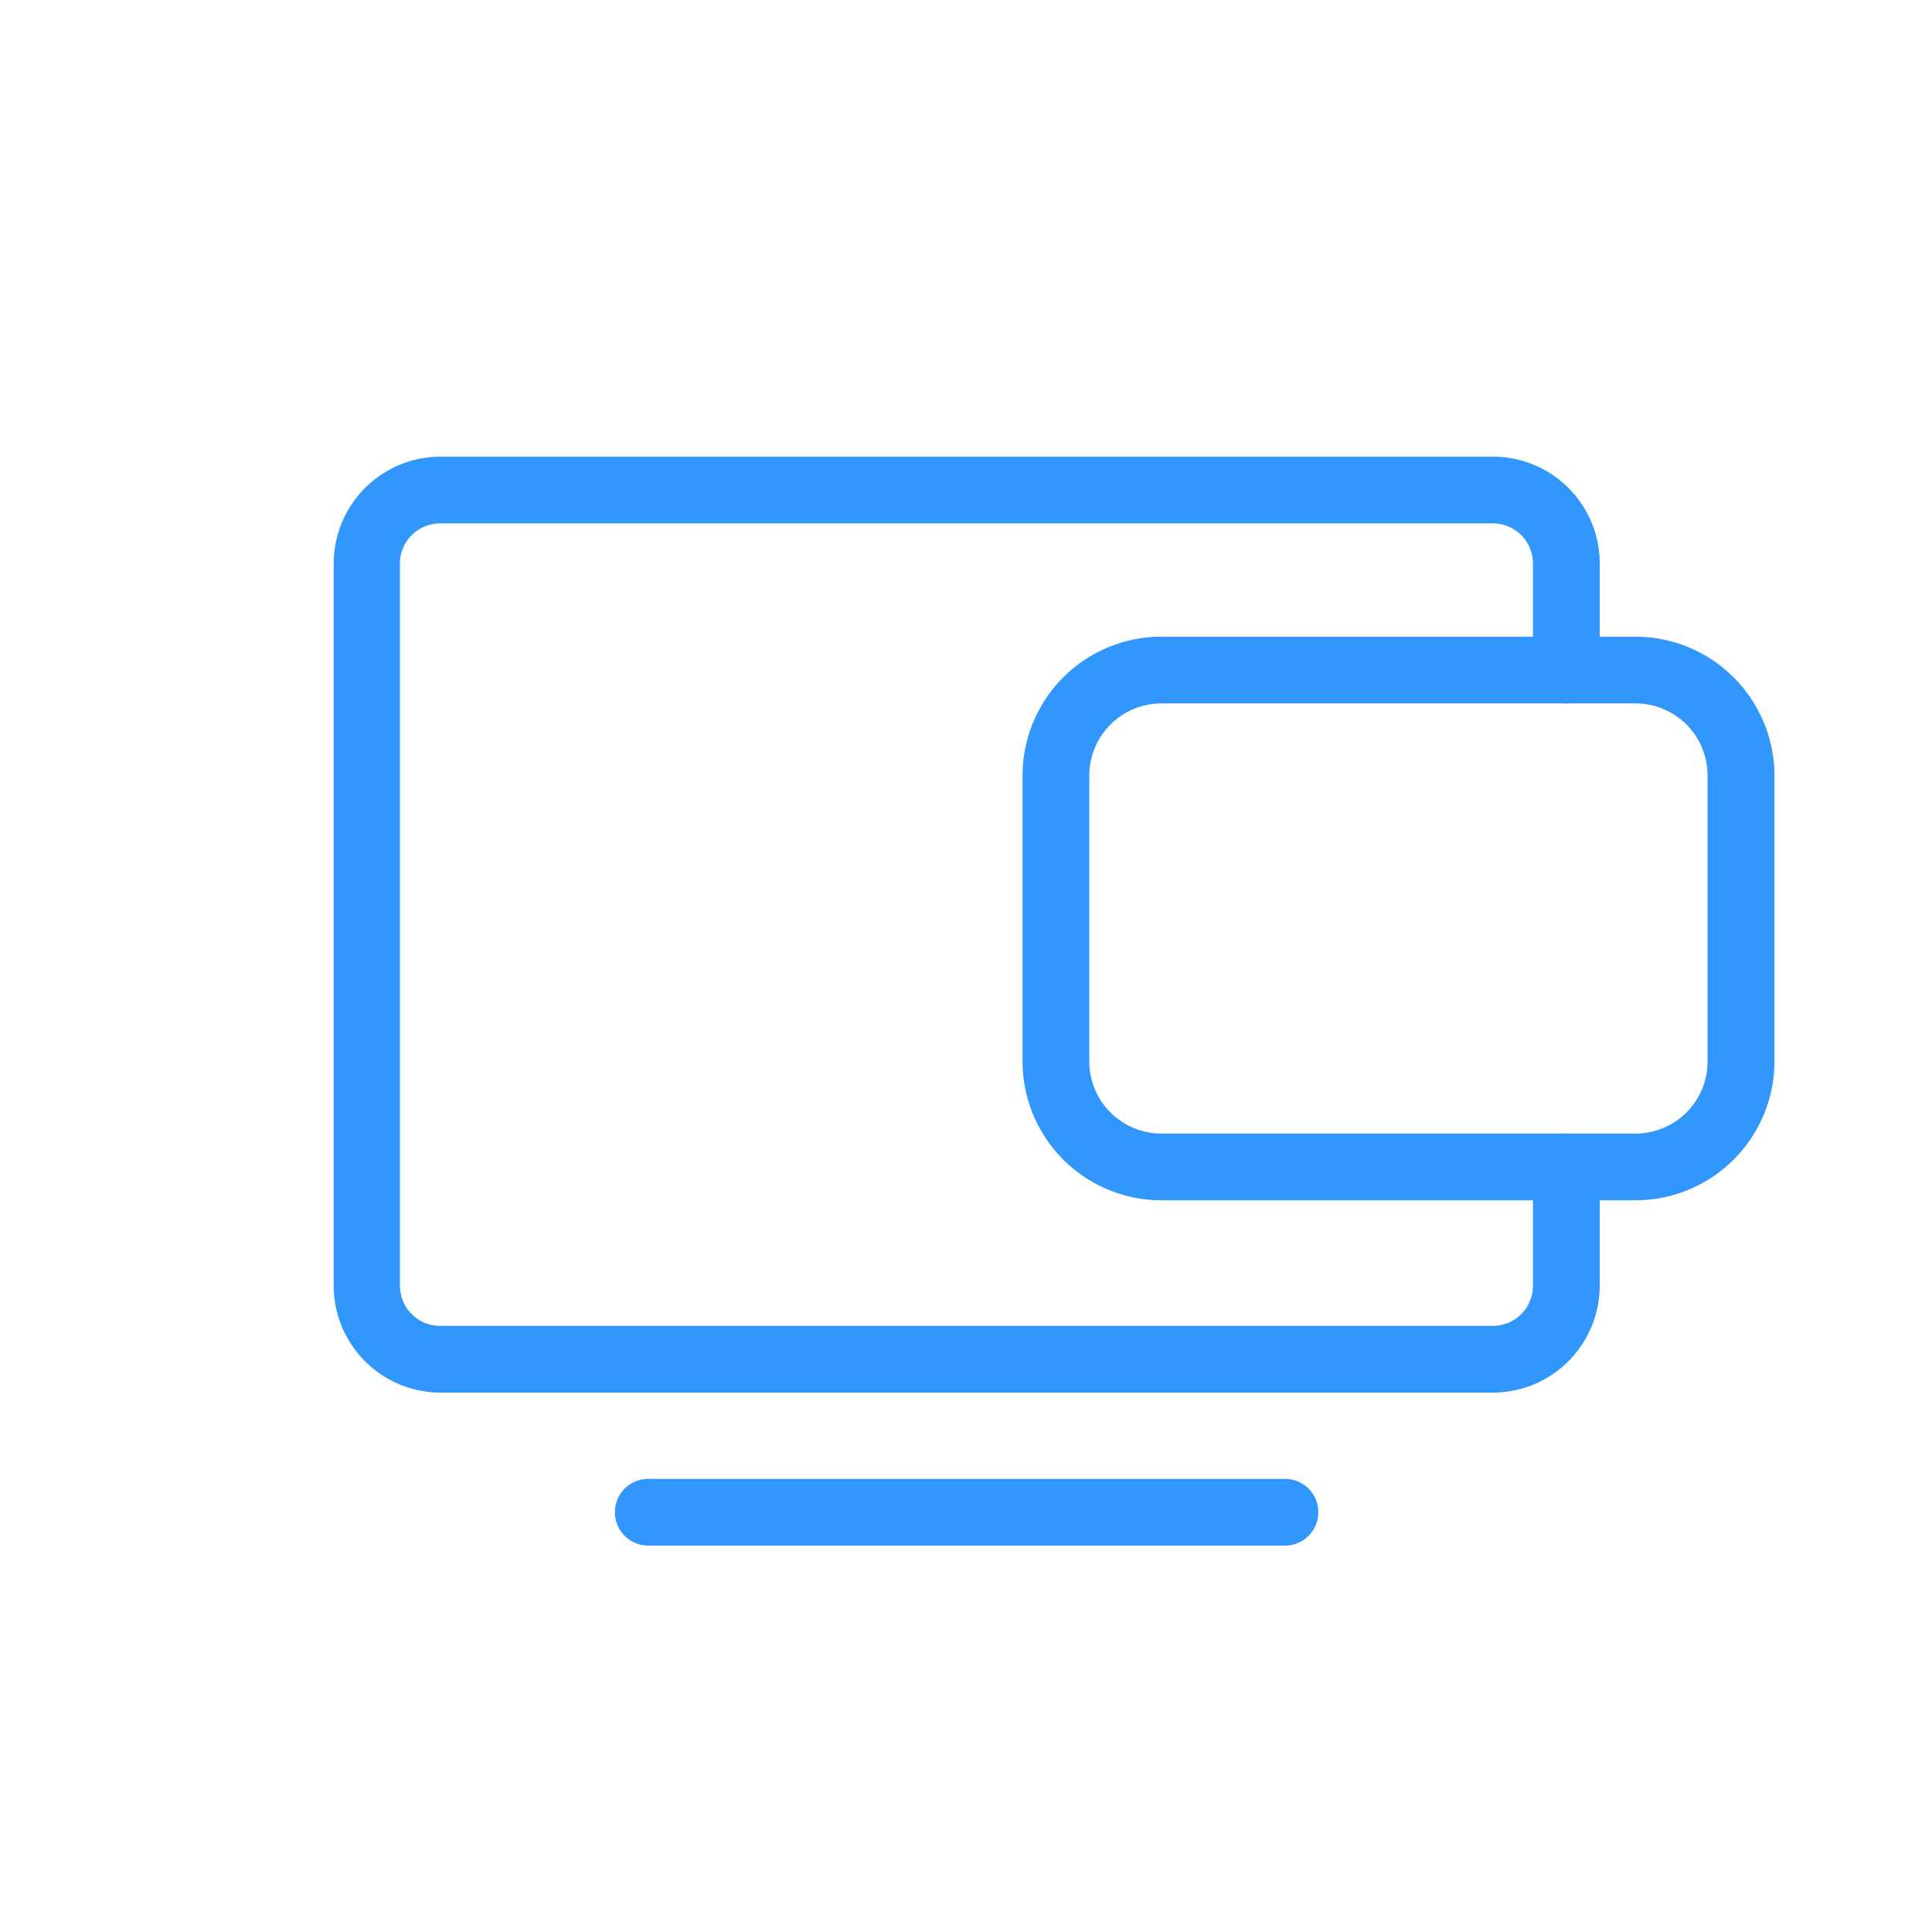
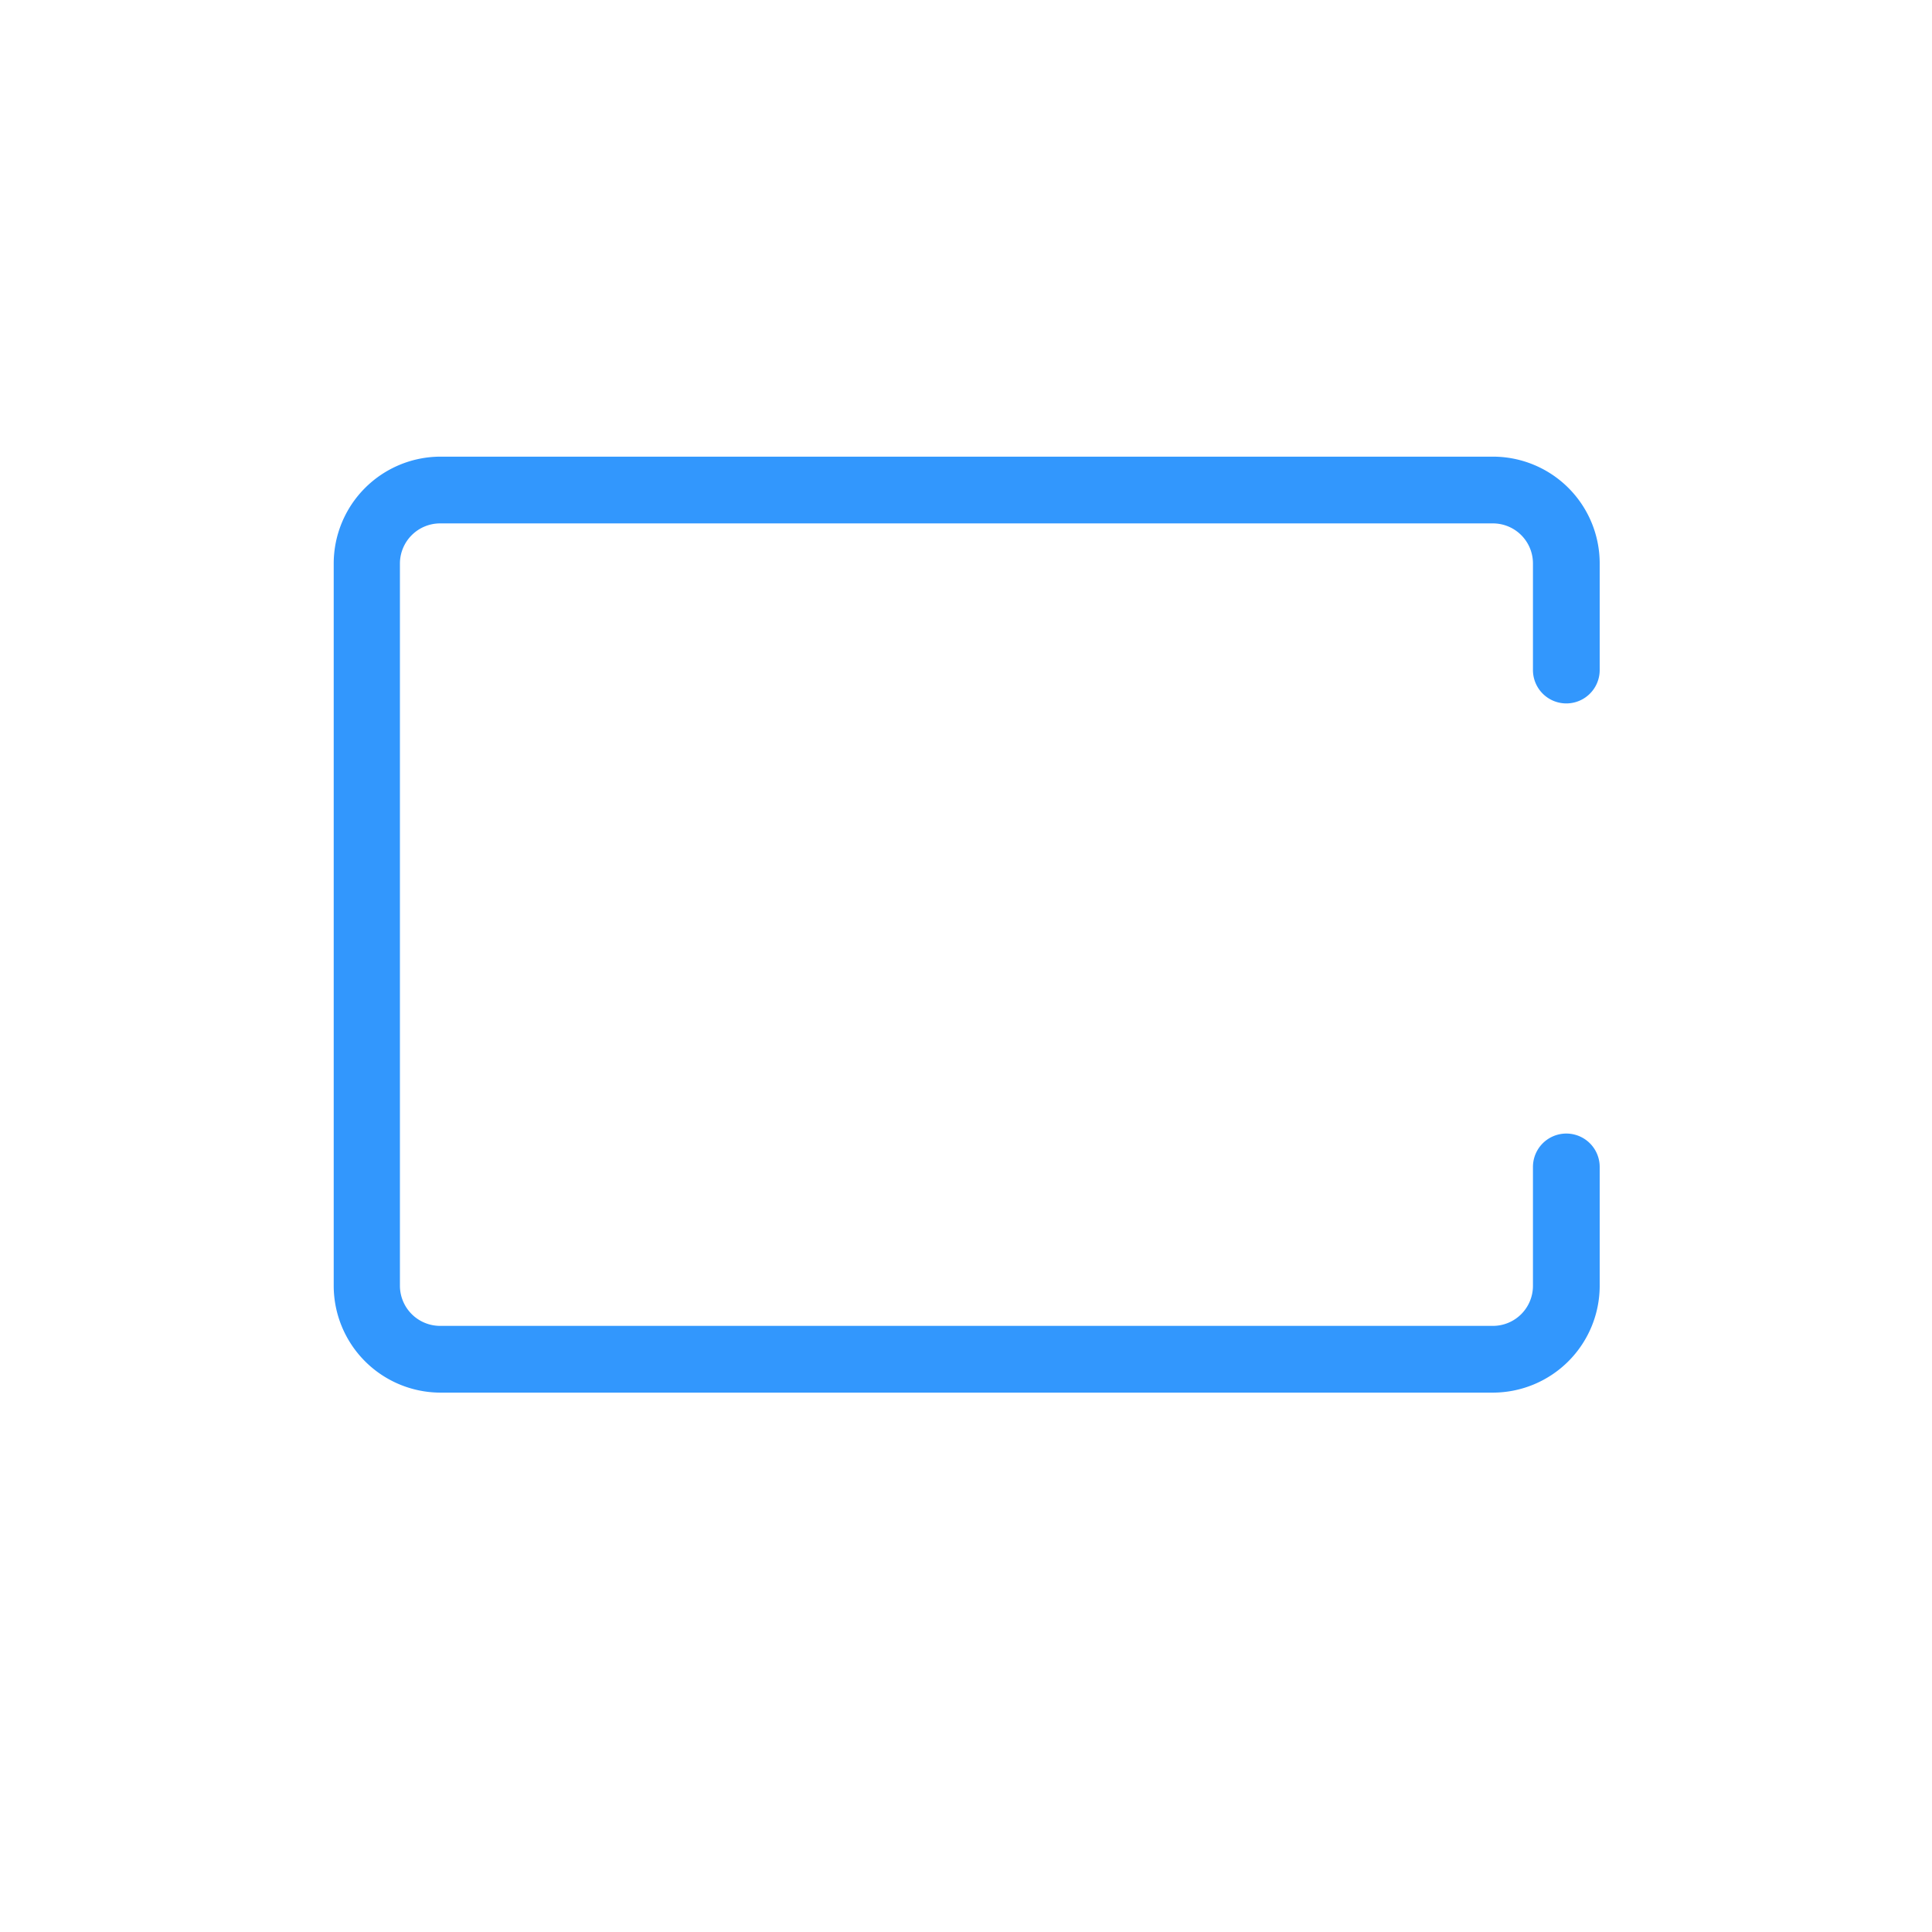
<svg xmlns="http://www.w3.org/2000/svg" viewBox="0 0 110 110">
  <defs>
    <style>.cls-1{fill:none;}.cls-2{fill:#3297fd;}</style>
  </defs>
  <title>virtual machine management</title>
  <g id="Layer_2" data-name="Layer 2">
    <g id="Layer_1-2" data-name="Layer 1">
      <circle class="cls-1" cx="55" cy="55" r="55" />
      <path class="cls-2" d="M85 79.29H25.06A6.09 6.09.0 0119 73.21V32.08A6.09 6.09.0 0125.06 26H85a6.08 6.08.0 016.08 6.08v6.07a1.9 1.9.0 01-3.8.0V32.08A2.28 2.28.0 0085 29.8H25.06a2.29 2.29.0 00-2.29 2.28V73.21a2.29 2.29.0 002.29 2.28H85a2.28 2.28.0 002.28-2.28V66.44a1.9 1.9.0 013.8.0v6.77A6.09 6.09.0 0185 79.29z" />
-       <path class="cls-2" d="M93.12 68.34h-27a7.91 7.91.0 01-7.9-7.9V44.15a7.91 7.91.0 017.9-7.9h27a7.92 7.92.0 017.91 7.9V60.44A7.92 7.92.0 0193.12 68.34zm-27-28.29a4.11 4.11.0 00-4.1 4.1V60.44a4.11 4.11.0 004.1 4.1h27a4.1 4.1.0 004.1-4.1V44.15a4.1 4.1.0 00-4.1-4.1z" />
-       <path class="cls-2" d="M73.16 88H36.91a1.9 1.9.0 110-3.8H73.16a1.9 1.9.0 110 3.8z" />
    </g>
  </g>
</svg>